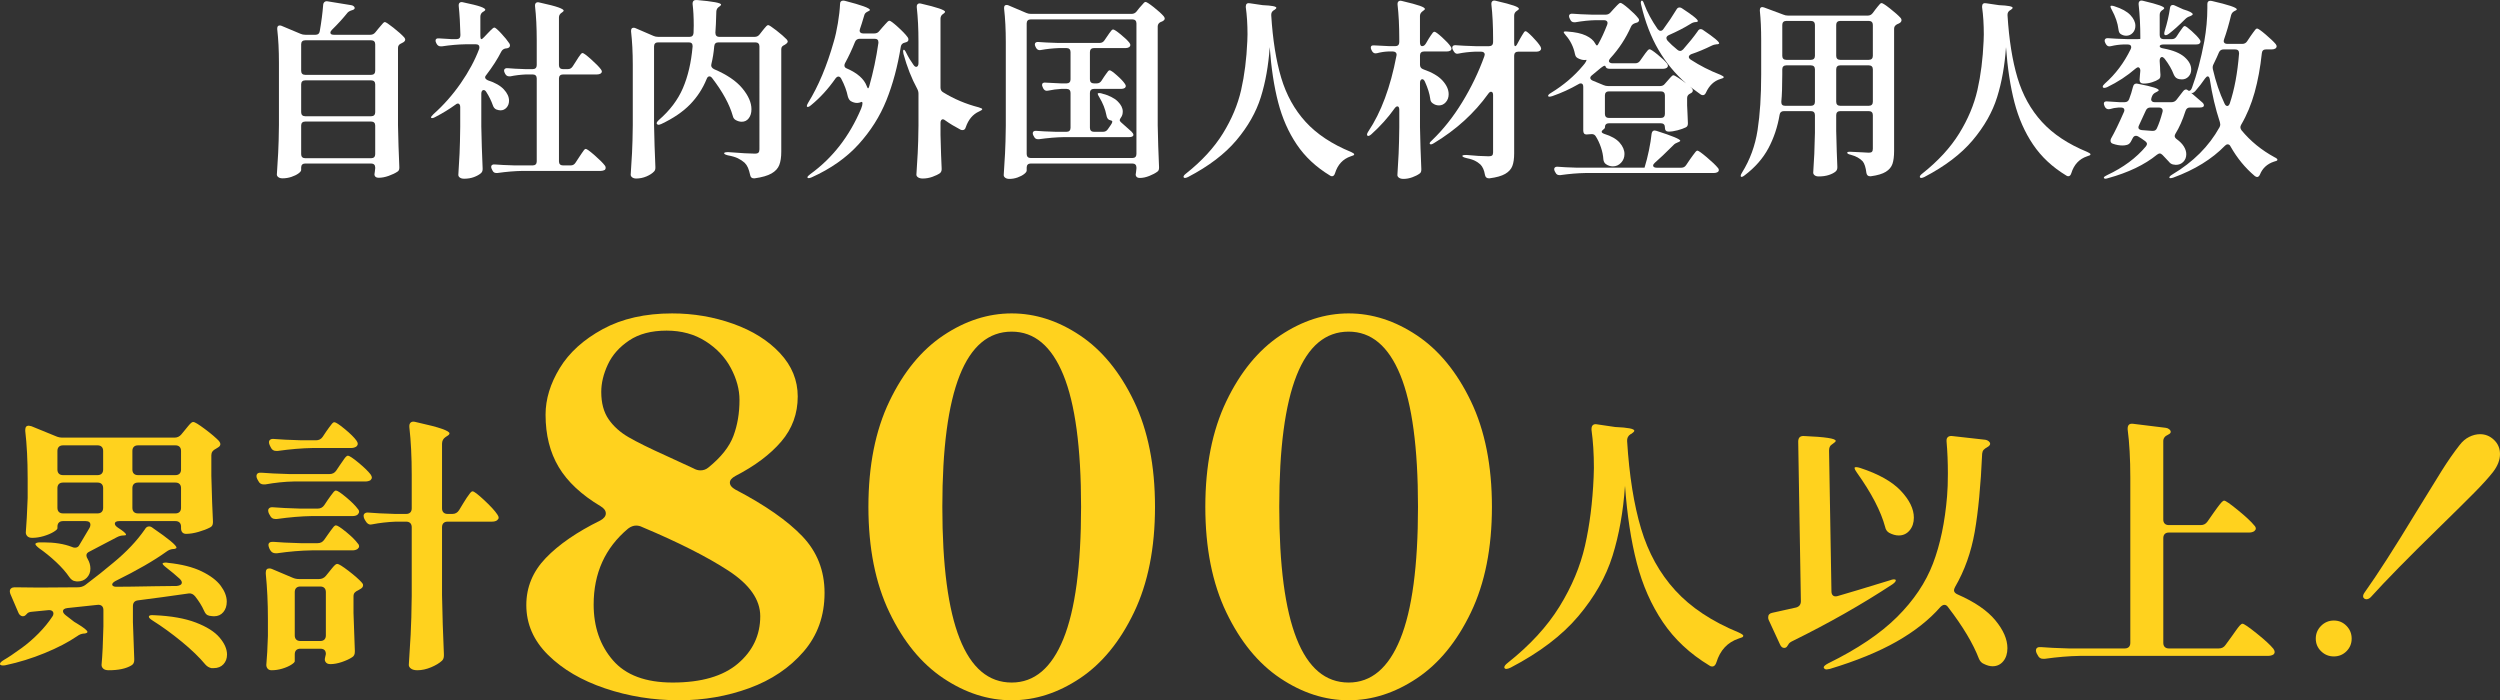
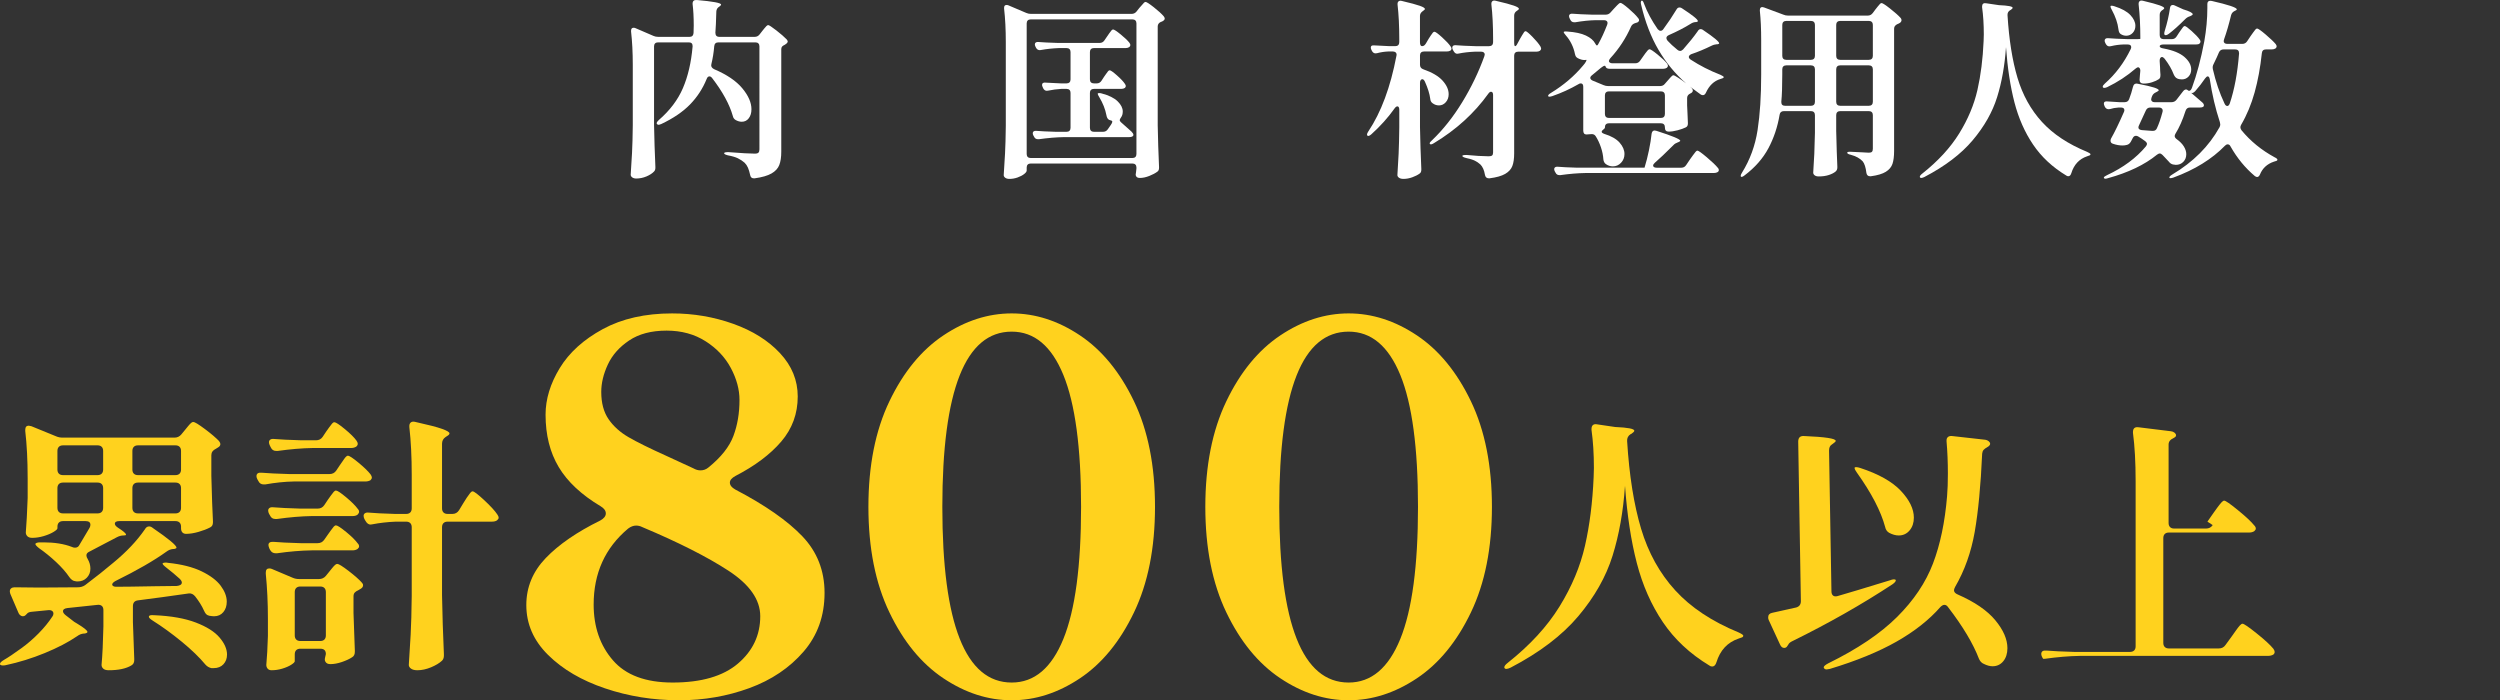
<svg xmlns="http://www.w3.org/2000/svg" id="b" width="394.979" height="110.636" viewBox="0 0 394.979 110.636">
  <rect x="0" y="0" width="394.979" height="110.636" fill="#333333" stroke="none" />
  <defs>
    <style>.d{fill:#ffd21e;}.e{fill:#fff;}</style>
  </defs>
  <g id="c">
-     <path class="e" d="M59.281,5.135l.51-.63c.08-.08.2-.22.36-.42.16-.2.29-.35.39-.45.1-.1.19-.15.27-.15.14,0,.59.3,1.35.9.76.6,1.33,1.11,1.71,1.53.1.14.15.25.15.33,0,.16-.09.3-.27.42l-.33.18c-.36.14-.54.38-.54.72v12.21c.04,2.18.11,4.38.21,6.6v.15c0,.28-.1.48-.3.6-.36.24-.82.46-1.38.66-.561.2-1.08.3-1.56.3-.3,0-.5-.08-.6-.24-.06-.08-.09-.18-.09-.3,0-.08.02-.22.06-.42,0-.04.02-.22.06-.54v-.12c0-.2-.055-.355-.165-.465-.11-.11-.266-.165-.465-.165h-10.44c-.2,0-.355.055-.465.165-.11.11-.165.265-.165.465v.39c0,.16-.146.345-.435.555-.29.21-.66.39-1.11.54-.45.15-.915.225-1.395.225-.28,0-.5-.06-.66-.18-.16-.12-.24-.26-.24-.42.08-1.18.15-2.325.21-3.435.06-1.11.1-2.565.12-4.365v-9.87c0-1.96-.09-3.72-.27-5.28v-.12c0-.32.13-.48.39-.48.12,0,.22.02.3.06l3,1.26c.22.1.469.15.75.15h1.62c.38,0,.6-.19.66-.57.26-1.48.439-2.87.54-4.17.02-.2.095-.35.225-.45.13-.1.295-.13.495-.09l3.69.6c.16.02.294.075.405.165.11.09.165.185.165.285,0,.1-.05.18-.15.24l-.21.09c-.36.1-.62.24-.78.42-.7.88-1.52,1.78-2.46,2.7-.16.16-.24.31-.24.45,0,.22.18.33.54.33h5.76c.32,0,.58-.12.78-.36ZM59.116,11.66c.109-.11.165-.265.165-.465v-4.2c0-.2-.055-.355-.165-.465-.11-.11-.266-.165-.465-.165h-10.44c-.2,0-.355.055-.465.165-.11.11-.165.265-.165.465v4.2c0,.2.055.355.165.465.109.11.265.165.465.165h10.44c.2,0,.355-.055.465-.165ZM59.116,18.2c.109-.11.165-.265.165-.465v-4.41c0-.2-.055-.355-.165-.465-.11-.11-.266-.165-.465-.165h-10.44c-.2,0-.355.055-.465.165-.11.11-.165.265-.165.465v4.41c0,.2.055.355.165.465.109.11.265.165.465.165h10.44c.2,0,.355-.055.465-.165ZM47.746,19.37c-.11.11-.165.265-.165.465v4.53c0,.2.055.355.165.465.109.11.265.165.465.165h10.44c.2,0,.355-.055.465-.165.109-.11.165-.265.165-.465v-4.53c0-.2-.055-.355-.165-.465-.11-.11-.266-.165-.465-.165h-10.44c-.2,0-.355.055-.465.165Z" />
-     <path class="e" d="M76.402,14.225c-.101,0-.186.05-.255.15-.07.1-.105.24-.105.42v5.19c.04,2.18.11,4.38.21,6.6v.15c0,.26-.09.47-.27.63-.28.24-.65.445-1.11.615-.46.17-.97.255-1.53.255-.3,0-.53-.06-.69-.18-.161-.12-.24-.26-.24-.42.08-1.14.145-2.265.195-3.375.05-1.11.085-2.515.105-4.215v-3.15c0-.16-.035-.29-.105-.39-.07-.1-.155-.15-.255-.15-.12,0-.25.06-.39.18-.96.7-2.04,1.36-3.24,1.98-.3.16-.5.19-.6.09-.02,0-.03-.02-.03-.06,0-.08.13-.25.39-.51,1.6-1.42,3.035-3.045,4.305-4.875,1.27-1.83,2.245-3.645,2.925-5.445.02-.06.03-.14.03-.24,0-.32-.19-.48-.57-.48h-1.59c-1.2.02-2.46.13-3.78.33h-.15c-.3,0-.521-.13-.66-.39l-.09-.18c-.06-.12-.09-.229-.09-.33,0-.28.19-.4.57-.36.459.04,1.129.08,2.01.12h.72c.42,0,.63-.21.63-.63-.041-1.74-.13-3.28-.27-4.62v-.12c0-.18.06-.315.18-.405.12-.09.29-.105.51-.045,1.34.28,2.26.51,2.76.69.5.18.75.34.75.48,0,.08-.081.17-.24.27l-.12.06c-.28.18-.42.44-.42.78v2.91c0,.42.05.63.15.63s.25-.11.45-.33l.54-.57c.1-.1.274-.28.525-.54.25-.26.435-.39.555-.39.14,0,.495.305,1.065.915.57.61,1.005,1.145,1.305,1.605.06.12.09.22.09.3,0,.2-.11.34-.33.42-.12.04-.24.06-.36.06-.32.06-.55.23-.69.51-.6,1.18-1.391,2.41-2.37,3.69-.12.12-.18.24-.18.36,0,.18.15.34.45.48,1.12.36,1.955.835,2.505,1.425.55.59.825,1.185.825,1.785,0,.44-.13.805-.39,1.095-.26.29-.581.435-.96.435-.2,0-.431-.05-.69-.15-.24-.12-.41-.33-.51-.63-.26-.74-.61-1.45-1.05-2.13-.12-.2-.26-.3-.42-.3ZM90.472,10.505l.54-.84c.08-.14.2-.33.36-.57s.29-.42.39-.54c.1-.12.19-.18.27-.18.16,0,.61.33,1.35.99.74.66,1.26,1.19,1.56,1.59.1.14.15.26.15.36,0,.1-.06.2-.18.3-.16.1-.36.15-.6.15h-5.37c-.2,0-.355.055-.465.165-.11.11-.165.265-.165.465v13.11c0,.2.055.355.165.465.11.11.265.165.465.165h1.23c.319,0,.57-.14.75-.42l.57-.87c.1-.14.229-.335.39-.585.16-.25.29-.435.39-.555.1-.12.19-.18.27-.18.16,0,.625.335,1.395,1.005.77.67,1.315,1.215,1.635,1.635.08.1.12.22.12.36,0,.14-.05.25-.15.33-.2.1-.4.15-.6.15h-12.39c-1.22.02-2.54.13-3.96.33h-.18c-.28,0-.48-.13-.6-.39l-.12-.24c-.06-.12-.09-.24-.09-.36s.05-.215.15-.285c.1-.07.24-.095.42-.075.68.06,1.71.11,3.09.15h2.91c.2,0,.354-.055.465-.165.11-.11.165-.265.165-.465v-13.11c0-.2-.055-.355-.165-.465-.11-.11-.265-.165-.465-.165h-1.08c-.88.04-1.7.14-2.46.3h-.18c-.28,0-.49-.13-.63-.39l-.09-.18c-.06-.12-.09-.24-.09-.36,0-.12.05-.215.15-.285.1-.07.24-.094.42-.075.62.06,1.56.11,2.82.15h1.14c.2,0,.354-.055.465-.165.11-.11.165-.265.165-.465v-3.93c0-2.02-.09-3.82-.27-5.4v-.12c0-.18.06-.315.18-.405.12-.09.29-.105.51-.045,1.459.32,2.465.58,3.015.78.55.2.825.37.825.51,0,.06-.08.15-.24.27l-.09.06c-.28.18-.42.43-.42.75v7.53c0,.2.055.355.165.465.11.11.265.165.465.165h.78c.32,0,.57-.14.75-.42Z" />
    <path class="e" d="M112.093,12.065c-.2,0-.35.14-.45.42-.62,1.52-1.495,2.86-2.625,4.02-1.13,1.16-2.645,2.19-4.545,3.09-.2.08-.32.12-.36.12h-.06c-.12,0-.21-.045-.27-.135-.06-.09-.05-.195.03-.315.04-.06.13-.16.27-.3,1.74-1.5,3.01-3.18,3.81-5.04.8-1.86,1.31-4.05,1.53-6.57v-.09c0-.38-.2-.57-.6-.57h-4.86c-.2,0-.355.055-.465.165-.11.11-.165.265-.165.465v12.39c.04,2.2.11,4.41.21,6.63v.18c0,.24-.07.43-.21.57-.28.3-.68.56-1.2.78-.521.22-1.061.33-1.62.33-.26,0-.47-.06-.63-.18-.16-.12-.24-.26-.24-.42.08-1.18.15-2.325.21-3.435.06-1.11.1-2.565.12-4.365v-9.54c0-1.96-.09-3.72-.27-5.28v-.12c0-.32.13-.48.39-.48.12,0,.22.02.3.06l2.85,1.23c.22.1.47.15.75.15h4.95c.379,0,.589-.2.63-.6.02-.26.03-.66.03-1.2,0-1.28-.06-2.41-.18-3.39v-.06c0-.42.229-.61.69-.57,2.54.22,3.81.46,3.81.72,0,.08-.07.17-.21.27l-.09.06c-.28.18-.43.43-.45.75-.041,1.54-.09,2.66-.15,3.36,0,.44.21.66.63.66h5.58c.319,0,.58-.13.78-.39l.42-.54c.1-.12.205-.25.315-.39.11-.14.22-.265.33-.375.11-.11.205-.165.285-.165.14,0,.57.28,1.29.84.72.56,1.27,1.04,1.65,1.44.1.14.15.24.15.3,0,.14-.1.28-.3.42-.08.04-.14.08-.18.12-.18.08-.315.17-.405.27-.09.1-.135.24-.135.42v16.2c0,.86-.105,1.56-.315,2.1s-.62.985-1.23,1.335c-.61.35-1.495.605-2.655.765h-.15c-.32,0-.51-.18-.57-.54-.1-.46-.215-.84-.345-1.14-.13-.3-.305-.56-.525-.78-.32-.28-.675-.515-1.065-.705-.39-.19-.915-.345-1.575-.465-.4-.1-.6-.21-.6-.33,0-.12.22-.18.66-.18,2.02.16,3.42.24,4.2.24.28,0,.47-.055.57-.165.1-.11.15-.285.15-.525V7.325c0-.2-.056-.355-.165-.465-.11-.11-.266-.165-.465-.165h-5.85c-.4,0-.62.2-.66.6-.08.98-.23,1.92-.45,2.82-.02.06-.03.13-.03.21,0,.24.15.44.45.6,2.02.86,3.51,1.87,4.47,3.03.96,1.16,1.44,2.26,1.44,3.3,0,.58-.14,1.055-.42,1.425-.28.37-.65.555-1.11.555-.32,0-.641-.09-.96-.27-.24-.14-.39-.35-.45-.63-.521-1.84-1.61-3.84-3.27-6-.14-.18-.28-.27-.42-.27Z" />
-     <path class="e" d="M136.261,16.355c0-.22-.06-.3-.18-.24-.24.1-.46.15-.66.15-.34,0-.68-.1-1.02-.3-.2-.14-.35-.38-.45-.72-.18-.9-.53-1.84-1.05-2.82-.12-.22-.27-.33-.45-.33-.14,0-.291.1-.45.3-1.14,1.64-2.43,3.05-3.87,4.23-.2.18-.37.27-.51.27-.101,0-.15-.05-.15-.15,0-.1.07-.27.21-.51,1.62-2.62,2.97-5.84,4.05-9.66.24-.8.455-1.765.645-2.895.19-1.13.305-2.145.345-3.045,0-.36.169-.54.51-.54.1,0,.18.01.24.03,2.64.68,3.96,1.16,3.96,1.44,0,.08-.08.15-.24.21l-.12.06c-.16.08-.28.165-.36.255-.08.09-.14.215-.18.375-.281.96-.5,1.66-.66,2.1-.041.12-.06.21-.06.27,0,.14.05.25.15.33.1.08.24.12.42.12h1.74c.34,0,.6-.12.78-.36l.54-.63c.08-.08.205-.22.375-.42.17-.2.31-.35.42-.45.11-.1.205-.15.285-.15.16,0,.6.325,1.32.975.72.65,1.24,1.195,1.56,1.635.08.1.12.22.12.36,0,.16-.07.281-.21.36-.06.04-.17.08-.33.12-.38.08-.6.29-.66.63-.5,3.12-1.26,5.95-2.28,8.49-1.02,2.54-2.49,4.865-4.41,6.975-1.92,2.11-4.39,3.844-7.41,5.205-.34.14-.55.16-.63.06l-.03-.06c0-.12.15-.29.45-.51,3.52-2.54,6.2-5.989,8.04-10.35.14-.36.21-.63.21-.81ZM138.781,6.665c0-.36-.2-.54-.6-.54h-2.34c-.36,0-.61.16-.75.48-.46,1.16-.99,2.29-1.59,3.39-.06.12-.09.24-.09.36,0,.22.14.38.42.48,1.64.72,2.67,1.63,3.09,2.73.1.26.17.39.21.39.08,0,.15-.12.21-.36.62-2.18,1.1-4.45,1.44-6.81v-.12ZM144.751,10.565c.1,0,.185-.05.255-.15.07-.1.105-.24.105-.42v-3.45c0-1.98-.09-3.78-.27-5.4v-.12c0-.18.06-.315.18-.405.12-.09.29-.105.51-.045,2.52.58,3.78,1.01,3.78,1.29,0,.08-.07.17-.21.27l-.09.06c-.28.18-.42.43-.42.75v10.89c0,.34.14.59.42.75,1.72,1.06,3.589,1.85,5.61,2.37.4.12.59.22.57.3-.02.06-.075.12-.165.18-.09.06-.205.12-.345.18-.98.44-1.68,1.27-2.1,2.49-.08.3-.25.45-.51.45-.12,0-.22-.02-.3-.06-.92-.48-1.73-.97-2.43-1.47-.14-.12-.27-.18-.39-.18-.101,0-.185.05-.255.15-.07.1-.105.23-.105.39v1.95c.06,2.36.12,4.11.18,5.25v.18c0,.22-.08.41-.24.57-.3.22-.705.42-1.215.6-.51.18-1.015.27-1.515.27-.32,0-.57-.06-.75-.18-.18-.12-.27-.26-.27-.42.08-1.18.15-2.325.21-3.435.06-1.11.1-2.565.12-4.365v-5.01c0-.26-.07-.52-.21-.78-.88-1.62-1.6-3.45-2.16-5.49l-.06-.39c0-.16.03-.25.09-.27.1-.04.24.13.42.51.3.62.68,1.25,1.14,1.89.14.2.28.3.42.3Z" />
    <path class="e" d="M162.373,26c-.11.11-.165.265-.165.465v.48c0,.16-.135.345-.405.555-.27.21-.615.39-1.035.54-.42.15-.851.225-1.29.225-.28,0-.5-.06-.66-.18-.16-.12-.24-.26-.24-.42.08-1.18.15-2.325.21-3.435s.1-2.565.12-4.365V6.635c0-1.96-.09-3.72-.27-5.28v-.12c0-.3.13-.45.39-.45.12,0,.22.02.3.06l2.82,1.2c.22.1.47.15.75.15h15.87c.32,0,.58-.12.78-.36l.45-.57c.1-.1.225-.24.375-.42s.27-.315.36-.405.175-.135.255-.135c.16,0,.595.28,1.305.84.709.56,1.235,1.04,1.575,1.44.1.14.15.25.15.33,0,.16-.09.29-.27.39-.101.08-.21.13-.33.15-.34.16-.51.4-.51.72v15.6c.04,2.18.109,4.38.21,6.6v.15c0,.28-.09.48-.27.6-.32.24-.746.465-1.275.675s-1.025.315-1.485.315c-.28,0-.47-.08-.57-.24-.06-.08-.09-.18-.09-.3,0-.08.02-.22.06-.42,0-.04.02-.22.06-.54v-.15c0-.2-.055-.355-.165-.465-.11-.11-.265-.165-.465-.165h-16.08c-.2,0-.355.055-.465.165ZM162.373,3.23c-.11.11-.165.265-.165.465v20.64c0,.2.055.355.165.465.11.11.265.165.465.165h16.08c.2,0,.355-.055.465-.165.11-.11.165-.265.165-.465V3.695c0-.2-.055-.355-.165-.465-.11-.11-.265-.165-.465-.165h-16.08c-.2,0-.355.055-.465.165ZM174.028,12.755l.39-.6c.08-.1.185-.25.315-.45.13-.2.24-.35.33-.45.09-.1.175-.15.255-.15.16,0,.54.265,1.14.795.6.53,1.02.975,1.26,1.335.1.14.15.26.15.36,0,.1-.05.2-.15.3-.16.1-.35.15-.57.15h-4.32c-.2,0-.355.055-.465.165-.11.11-.165.265-.165.465v5.52c0,.2.055.355.165.465.11.11.265.165.465.165h1.44c.32,0,.57-.13.75-.39l.48-.69c.28-.4.31-.63.09-.69-.16-.04-.28-.08-.36-.12-.22-.12-.36-.36-.42-.72-.18-.96-.56-1.92-1.14-2.88-.16-.26-.24-.43-.24-.51,0-.08.07-.12.21-.12.16,0,.3.02.42.06,1.14.3,1.98.715,2.52,1.245.54.53.81,1.065.81,1.605,0,.38-.09.69-.27.93-.14.2-.21.34-.21.42,0,.12.07.24.21.36.84.74,1.39,1.23,1.65,1.47.2.2.3.37.3.51,0,.12-.06.21-.18.27-.12.06-.28.09-.48.09h-10.29c-1.22.02-2.541.13-3.96.33h-.18c-.28,0-.48-.13-.6-.39l-.12-.21c-.06-.12-.09-.24-.09-.36,0-.12.05-.215.15-.285.1-.07.24-.095.42-.075.68.06,1.71.11,3.09.15h1.68c.2,0,.355-.055.465-.165.109-.11.165-.265.165-.465v-5.52c0-.2-.056-.355-.165-.465-.11-.11-.266-.165-.465-.165h-.84c-.7.04-1.38.13-2.04.27-.06.02-.14.03-.24.03-.24,0-.431-.13-.57-.39l-.09-.21c-.06-.12-.09-.229-.09-.33,0-.28.189-.4.57-.36.52.04,1.32.08,2.4.12h.9c.2,0,.355-.055.465-.165.109-.11.165-.265.165-.465v-4.32c0-.199-.056-.355-.165-.465-.11-.11-.266-.165-.465-.165h-1.2c-1.0.04-1.94.14-2.82.3-.06.02-.13.03-.21.03-.26,0-.46-.13-.6-.39l-.09-.18c-.06-.12-.09-.24-.09-.36,0-.12.05-.215.15-.285.1-.07.24-.095.42-.075.68.06,1.71.11,3.09.15h6.57c.32,0,.57-.13.75-.39l.45-.66c.08-.12.189-.28.33-.48.14-.2.255-.35.345-.45.09-.1.175-.15.255-.15.16,0,.56.26,1.2.78.64.52,1.1.96,1.38,1.32.1.14.15.26.15.36,0,.12-.06.23-.18.33-.161.1-.351.15-.57.15h-5.01c-.2,0-.355.055-.465.165-.11.11-.165.265-.165.465v4.32c0,.2.055.355.165.465.11.11.265.165.465.165h.45c.32,0,.57-.14.75-.42Z" />
-     <path class="e" d="M196.825,1.025c0-.2.055-.345.165-.435.11-.09.265-.115.465-.075l2.04.3c1.44.06,2.16.2,2.16.42,0,.08-.101.19-.3.33l-.12.06c-.28.18-.41.44-.39.78.239,3.88.765,7.175,1.575,9.885.81,2.71,2.095,5.03,3.854,6.96,1.76,1.93,4.149,3.515,7.17,4.755.34.16.51.281.51.36,0,.08-.04.14-.12.18-.08.04-.22.09-.42.15-1.24.42-2.069,1.31-2.489,2.67-.101.32-.261.48-.48.48-.12,0-.23-.04-.33-.12-2.18-1.32-3.925-2.95-5.234-4.89-1.311-1.94-2.291-4.16-2.94-6.66-.65-2.5-1.095-5.41-1.335-8.73-.201,2.92-.67,5.56-1.41,7.92-.74,2.36-2.025,4.625-3.855,6.795-1.83,2.17-4.375,4.105-7.635,5.805-.38.18-.61.199-.69.06-.02-.02-.03-.05-.03-.09,0-.14.13-.31.39-.51,2.5-1.98,4.445-4.095,5.835-6.345s2.35-4.54,2.88-6.87c.529-2.33.855-4.905.975-7.725l.03-1.05c0-1.58-.09-3.01-.27-4.29v-.12Z" />
    <path class="e" d="M225.277,6.875l.42-.72c.079-.12.189-.29.33-.51.14-.22.255-.38.345-.48.09-.1.175-.15.255-.15.16,0,.56.29,1.2.87.64.58,1.09,1.06,1.35,1.44.1.14.15.26.15.36,0,.1-.051.2-.15.3-.16.1-.359.15-.6.15h-3.601c-.2,0-.354.055-.465.165-.11.11-.165.265-.165.465v1.47c0,.36.181.6.54.72,1.38.48,2.39,1.075,3.03,1.785.64.71.96,1.425.96,2.145,0,.5-.15.92-.45,1.26-.3.34-.66.51-1.08.51-.359,0-.689-.11-.989-.33-.24-.16-.371-.4-.391-.72-.101-.78-.38-1.68-.84-2.7-.12-.26-.26-.39-.42-.39-.101,0-.186.05-.255.15-.07.1-.105.24-.105.42v6.99c.04,2.18.11,4.38.21,6.6v.15c0,.28-.09.48-.27.6-.3.22-.686.415-1.155.585-.47.17-.935.255-1.395.255-.301,0-.535-.06-.705-.18-.17-.12-.255-.26-.255-.42.079-1.14.145-2.265.194-3.375.05-1.11.085-2.505.105-4.185v-2.76c0-.16-.025-.29-.075-.39-.05-.1-.125-.15-.225-.15-.141,0-.29.11-.45.33-1.021,1.44-2.24,2.8-3.66,4.08-.3.26-.51.33-.63.21-.04-.04-.061-.09-.061-.15,0-.14.07-.31.21-.51,2.021-3.02,3.5-7,4.44-11.94l.03-.18c0-.16-.056-.285-.165-.375-.11-.09-.255-.135-.436-.135h-.689c-.601.02-1.2.11-1.8.27-.061.02-.141.03-.24.03-.24,0-.431-.13-.57-.39l-.09-.18c-.06-.12-.09-.24-.09-.36,0-.26.189-.37.57-.33.52.04,1.319.08,2.399.12h.9c.199,0,.354-.055.465-.165.109-.11.165-.265.165-.465v-.54c0-2.02-.09-3.82-.271-5.4v-.12c0-.18.061-.315.181-.405s.289-.105.51-.045c1.359.32,2.305.575,2.835.765.529.19.795.355.795.495,0,.08-.08.17-.24.27l-.12.09c-.28.2-.42.45-.42.75v4.14c0,.42.11.63.33.63.24,0,.439-.14.601-.42ZM235.897,15.035c0-.36-.11-.54-.33-.54-.141,0-.28.1-.42.3-2.221,3.1-5.091,5.71-8.61,7.83-.32.2-.53.24-.63.12-.021-.02-.03-.05-.03-.09,0-.12.12-.28.36-.48,1.76-1.68,3.354-3.69,4.785-6.03,1.43-2.34,2.595-4.76,3.494-7.26.04-.12.061-.21.061-.27,0-.14-.051-.25-.15-.33-.1-.08-.24-.12-.42-.12h-.99c-.939.04-1.8.14-2.58.3-.06.02-.13.03-.21.03-.22,0-.41-.14-.569-.42l-.12-.21c-.061-.12-.09-.24-.09-.36,0-.12.05-.215.149-.285.101-.07.24-.095.42-.075.68.06,1.71.11,3.091.15h2.159c.2,0,.355-.055.466-.165.109-.11.165-.265.165-.465v-.57c0-2.02-.091-3.82-.271-5.4v-.12c0-.18.06-.315.18-.405.12-.09.29-.105.511-.045,1.38.32,2.334.575,2.864.765.53.19.795.355.795.495,0,.08-.08.17-.239.27l-.09.06c-.281.18-.421.43-.421.75v4.2c0,.42.05.63.15.63.12,0,.25-.15.39-.45l.391-.72c.079-.14.185-.32.314-.54.13-.22.235-.385.315-.495.079-.11.16-.165.24-.165.14,0,.499.295,1.08.885.579.59.999,1.095,1.26,1.515.079.16.12.28.12.36,0,.12-.061.23-.181.33-.16.1-.34.15-.54.15h-2.909c-.2,0-.355.055-.466.165-.109.11-.165.265-.165.465v15.45c0,.82-.095,1.48-.284,1.98-.19.5-.565.915-1.125,1.245-.561.33-1.391.565-2.49.705h-.09c-.36,0-.57-.19-.63-.57-.12-.72-.36-1.26-.721-1.62-.26-.24-.555-.44-.885-.6-.33-.16-.785-.3-1.365-.42-.4-.1-.6-.21-.6-.33,0-.1.22-.15.66-.15.6.06,1.229.11,1.89.15.66.04,1.2.06,1.62.06.26,0,.439-.045.54-.135.1-.09.15-.245.15-.465v-9.06Z" />
    <path class="e" d="M266.821,9.005c0,.14.1.281.3.42,1.44.94,3.01,1.74,4.71,2.4.34.16.51.28.51.36,0,.06-.05.115-.149.165-.101.05-.23.095-.391.135-1,.3-1.76,1.02-2.279,2.16-.12.26-.28.39-.48.39-.14,0-.26-.04-.36-.12-.54-.38-1.1-.79-1.68-1.23l.3.27c.101.14.15.25.15.33,0,.18-.09.32-.271.42l-.119.06c-.341.16-.511.4-.511.72v1.17l.061,1.29c0,.38.02.87.06,1.47v.12c0,.3-.12.5-.359.6-.32.16-.746.31-1.275.45-.53.14-.995.21-1.396.21-.399,0-.6-.21-.6-.63v-.06c0-.2-.056-.355-.165-.465-.11-.11-.266-.165-.465-.165h-8.22c-.2,0-.355.055-.465.165-.11.11-.165.265-.165.465v.09c0,.04-.061.11-.181.21-.22.16-.33.3-.33.42,0,.12.14.23.42.33,1.1.34,1.905.8,2.415,1.38.511.58.766,1.18.766,1.8,0,.54-.181,1-.54,1.38-.36.38-.791.57-1.29.57-.4,0-.771-.12-1.11-.36-.22-.16-.35-.4-.39-.72-.04-.64-.17-1.285-.391-1.935-.22-.65-.49-1.225-.81-1.725-.141-.24-.351-.36-.63-.36-.16,0-.311.01-.45.03-.14.02-.27.03-.39.03-.341,0-.511-.21-.511-.63v-6.9c0-.36-.13-.54-.39-.54-.14,0-.26.04-.36.12-1.319.76-2.699,1.39-4.14,1.89-.38.12-.6.12-.66,0v-.06c0-.12.15-.27.45-.45,2-1.22,3.69-2.66,5.07-4.32.199-.22.35-.425.45-.615.1-.19.119-.285.06-.285-.06.02-.15.03-.27.03-.341,0-.701-.1-1.08-.3-.141-.08-.24-.17-.301-.27-.06-.1-.109-.24-.149-.42-.101-.52-.275-1.035-.525-1.545s-.545-.955-.885-1.335c-.24-.28-.36-.46-.36-.54,0-.1.2-.13.601-.09,1.22.08,2.189.29,2.91.63.72.34,1.209.76,1.47,1.26.1.2.189.3.27.3s.16-.09.24-.27c.48-.86.939-1.86,1.38-3,.04-.12.061-.21.061-.27,0-.14-.051-.25-.15-.33-.101-.08-.24-.12-.42-.12h-1.29c-1,.02-2.08.13-3.24.33h-.18c-.28,0-.48-.13-.6-.39l-.12-.24c-.061-.12-.091-.24-.091-.36,0-.12.05-.215.15-.285.1-.07.24-.095.42-.075.68.06,1.71.11,3.09.15h2.13c.301,0,.55-.11.75-.33l.54-.6c.12-.12.295-.305.525-.555.229-.25.405-.375.525-.375.159,0,.585.295,1.274.885.69.59,1.195,1.095,1.516,1.515.1.1.149.21.149.33,0,.14-.09.26-.27.36l-.301.09c-.34.1-.569.28-.689.54-.82,1.86-1.92,3.54-3.3,5.04-.141.18-.21.32-.21.42,0,.1.05.185.149.255.101.07.229.105.391.105h3.63c.319,0,.569-.13.75-.39l.51-.72c.1-.14.21-.295.33-.465.12-.17.24-.32.36-.45.119-.13.22-.195.3-.195.159,0,.585.28,1.274.84.69.56,1.186,1.03,1.485,1.41.1.14.15.26.15.36,0,.12-.061.23-.181.33-.16.1-.35.15-.569.15h-8.46c-.381,0-.601-.13-.66-.39-.021-.06-.061-.09-.12-.09-.12,0-.32.11-.601.33l-1.409,1.17c-.181.14-.271.28-.271.42,0,.16.12.3.36.42l1.74.72c.22.1.469.15.75.15h8.159c.34,0,.601-.12.78-.36l.42-.48c.1-.1.25-.27.45-.51.199-.24.36-.36.479-.36.101,0,.351.13.75.39.4.26.82.56,1.261.9-1.721-1.5-3.176-3.265-4.365-5.295-1.19-2.03-2.105-4.405-2.745-7.125-.04-.2-.06-.31-.06-.33,0-.16.05-.27.149-.33h.03c.12,0,.24.18.36.54.479,1.28,1.189,2.6,2.13,3.96.159.18.31.27.45.27.18,0,.329-.09.449-.27.78-1.06,1.471-2.09,2.07-3.09.12-.22.28-.33.48-.33.159,0,.3.05.42.15,1.659,1.08,2.489,1.75,2.489,2.01,0,.06-.09.11-.27.15h-.12c-.26.02-.51.11-.75.27-.96.6-2.12,1.2-3.48,1.8-.239.12-.359.27-.359.45,0,.12.06.26.18.42.4.44.92.92,1.561,1.44.14.12.279.18.42.18.159,0,.319-.08.479-.24.92-1.04,1.69-2,2.311-2.88.12-.22.279-.33.479-.33.14,0,.28.06.42.18,1.66,1.12,2.49,1.81,2.49,2.07,0,.06-.09.11-.27.15h-.15c-.32.041-.551.1-.69.18-1.18.58-2.279,1.04-3.3,1.38-.26.12-.39.27-.39.45ZM269.656,24.845c.829.7,1.414,1.26,1.755,1.68.1.1.15.21.15.33,0,.14-.061.25-.181.33-.16.1-.359.15-.6.15h-20.28c-1.22.02-2.54.13-3.96.33h-.18c-.28,0-.48-.13-.601-.39l-.12-.21c-.06-.12-.09-.24-.09-.36,0-.12.05-.215.15-.285.1-.07.24-.095.42-.075.68.06,1.71.11,3.09.15h10.62v-.03c.26-.84.49-1.745.69-2.715.199-.97.34-1.845.42-2.625.06-.34.22-.51.479-.51.04,0,.14.02.3.06,2.5.8,3.75,1.32,3.75,1.56,0,.06-.09.13-.27.21l-.15.06c-.28.1-.5.24-.66.42-1.24,1.24-2.22,2.17-2.939,2.79-.18.16-.271.31-.271.45,0,.1.05.18.15.24.1.06.229.09.39.09h3.931c.319,0,.569-.14.75-.42l.63-.93c.1-.14.24-.335.42-.585.18-.25.325-.44.435-.57.11-.13.205-.195.285-.195.16,0,.655.35,1.485,1.05ZM253.727,18.47c.109.11.265.165.465.165h8.22c.199,0,.354-.055.465-.165.109-.11.165-.265.165-.465v-2.94c0-.2-.056-.355-.165-.465-.11-.11-.266-.165-.465-.165h-8.22c-.2,0-.355.055-.465.165-.11.11-.165.265-.165.465v2.94c0,.2.055.355.165.465Z" />
    <path class="e" d="M286.579,17.72c-.11-.11-.266-.165-.465-.165h-4.26c-.4,0-.631.19-.69.57-.32,1.92-.91,3.685-1.77,5.295-.86,1.61-2.11,3.035-3.75,4.275-.301.24-.501.31-.601.21-.021-.02-.03-.06-.03-.12,0-.12.07-.29.21-.51,1.261-2.02,2.08-4.26,2.46-6.72s.57-5.39.57-8.79v-5.37c0-1.8-.07-3.36-.21-4.68v-.12c0-.32.13-.48.39-.48.061,0,.15.02.271.06l3.06,1.14c.221.1.47.15.75.15h12.57c.319,0,.58-.13.78-.39l.45-.6c.079-.1.194-.245.345-.435.149-.19.27-.33.36-.42.09-.09.175-.135.255-.135.159,0,.614.295,1.364.885.75.59,1.306,1.085,1.665,1.485.08.1.12.21.12.33,0,.16-.08.3-.24.42-.119.08-.26.15-.42.21-.34.16-.51.4-.51.72v19.32c0,.84-.085,1.515-.255,2.025s-.521.93-1.05,1.26c-.53.33-1.315.565-2.355.705h-.149c-.32,0-.511-.18-.57-.54-.101-.84-.29-1.44-.57-1.8-.439-.48-1.069-.83-1.89-1.05-.38-.08-.57-.19-.57-.33,0-.1.15-.15.45-.15l1.89.09,1.08.06c.24,0,.405-.05.495-.15.09-.1.136-.26.136-.48v-5.31c0-.2-.056-.355-.165-.465-.11-.11-.266-.165-.466-.165h-4.529c-.2,0-.355.055-.465.165-.11.11-.165.265-.165.465v2.49c.06,2.52.119,4.4.18,5.64v.15c0,.26-.09.469-.271.63-.26.22-.62.405-1.08.555-.46.15-.989.225-1.59.225-.28,0-.495-.06-.645-.18-.15-.12-.226-.26-.226-.42.14-1.88.23-3.97.271-6.27v-2.82c0-.2-.056-.355-.165-.465ZM281.749,10.49c-.11.11-.165.265-.165.465v.78c0,1.9-.05,3.34-.15,4.32v.09c0,.38.2.57.601.57h4.08c.199,0,.354-.055.465-.165.109-.11.165-.265.165-.465v-5.13c0-.2-.056-.355-.165-.465-.11-.11-.266-.165-.465-.165h-3.9c-.2,0-.355.055-.465.165ZM286.579,9.29c.109-.11.165-.265.165-.465V3.935c0-.2-.056-.355-.165-.465-.11-.11-.266-.165-.465-.165h-3.9c-.2,0-.355.055-.465.165-.11.11-.165.265-.165.465v4.89c0,.2.055.355.165.465.109.11.265.165.465.165h3.9c.199,0,.354-.055.465-.165ZM295.729,9.29c.109-.11.165-.265.165-.465V3.935c0-.2-.056-.355-.165-.465-.11-.11-.266-.165-.466-.165h-4.529c-.2,0-.355.055-.465.165-.11.11-.165.265-.165.465v4.89c0,.2.055.355.165.465.109.11.265.165.465.165h4.529c.2,0,.355-.055.466-.165ZM290.27,10.49c-.11.11-.165.265-.165.465v5.13c0,.2.055.355.165.465.109.11.265.165.465.165h4.529c.2,0,.355-.055.466-.165.109-.11.165-.265.165-.465v-5.13c0-.2-.056-.355-.165-.465-.11-.11-.266-.165-.466-.165h-4.529c-.2,0-.355.055-.465.165Z" />
    <path class="e" d="M313.153,1.025c0-.2.055-.345.165-.435.109-.09.265-.115.465-.075l2.04.3c1.439.06,2.16.2,2.16.42,0,.08-.101.19-.301.33l-.119.06c-.28.18-.41.44-.391.78.24,3.88.766,7.175,1.575,9.885.81,2.71,2.095,5.03,3.855,6.96,1.759,1.93,4.149,3.515,7.17,4.755.34.16.51.281.51.36,0,.08-.04.14-.12.18-.08.04-.221.09-.42.15-1.24.42-2.07,1.31-2.49,2.67-.101.32-.26.48-.479.48-.12,0-.23-.04-.33-.12-2.181-1.32-3.926-2.95-5.235-4.89-1.311-1.94-2.29-4.16-2.94-6.66-.649-2.5-1.095-5.41-1.335-8.73-.2,2.92-.67,5.56-1.409,7.92-.74,2.36-2.025,4.625-3.855,6.795-1.83,2.17-4.375,4.105-7.635,5.805-.38.18-.61.199-.69.06-.02-.02-.029-.05-.029-.09,0-.14.13-.31.39-.51,2.5-1.98,4.444-4.095,5.835-6.345,1.39-2.25,2.35-4.54,2.88-6.87.529-2.33.855-4.905.975-7.725l.03-1.05c0-1.58-.09-3.01-.27-4.29v-.12Z" />
    <path class="e" d="M343.882,5.765l.391-.6c.079-.1.185-.25.314-.45.13-.2.24-.35.33-.45.09-.1.175-.15.255-.15.14,0,.5.26,1.08.78.58.52,1,.96,1.26,1.32.101.14.15.26.15.36,0,.12-.061.23-.18.33-.101.08-.28.12-.54.12h-5.101c-.2,0-.355.025-.465.075-.11.05-.165.115-.165.195,0,.18.2.3.6.36,1.5.28,2.605.73,3.315,1.35.71.62,1.065,1.28,1.065,1.98,0,.44-.141.81-.42,1.11-.281.3-.631.45-1.051.45-.3,0-.55-.05-.75-.15-.22-.1-.4-.31-.54-.63-.3-.8-.779-1.63-1.439-2.49-.16-.18-.3-.27-.42-.27-.101,0-.186.05-.255.15-.07.1-.105.23-.105.39v.12l.061,1.02c0,.3.02.67.06,1.11,0,.18-.015.325-.045.435-.03.11-.105.205-.226.285-.26.18-.609.34-1.05.48-.439.14-.88.21-1.319.21-.44,0-.66-.2-.66-.6.04-.4.06-.66.06-.78l.061-.66c0-.16-.035-.29-.105-.39-.07-.1-.155-.15-.255-.15-.08,0-.21.07-.39.21-1.341,1.16-2.841,2.14-4.5,2.94-.341.14-.561.15-.66.03-.021-.02-.03-.06-.03-.12,0-.12.109-.28.33-.48,1.68-1.48,3.04-3.29,4.08-5.43.06-.12.09-.23.09-.33,0-.28-.19-.42-.57-.42h-.659c-.66.02-1.32.11-1.98.27-.06.02-.14.03-.24.03-.239,0-.43-.13-.569-.39l-.091-.18c-.06-.12-.09-.229-.09-.33,0-.14.05-.245.15-.315.1-.07.24-.094.42-.075.72.06,1.76.11,3.12.15h1.32c.42,0,.63-.02.63-.06v-.03c0-2.02-.091-3.82-.271-5.4v-.12c0-.18.061-.315.18-.405.12-.09.29-.105.511-.045,1.26.3,2.135.54,2.625.72.489.18.734.33.734.45,0,.06-.08.15-.239.27l-.061.03c-.28.18-.42.43-.42.75v3.21c0,.2.055.355.165.465.109.11.265.165.465.165h1.29c.32,0,.57-.14.75-.42ZM355.012,6.545l.54-.81c.12-.16.255-.35.405-.57.15-.22.274-.385.375-.495.1-.11.189-.165.27-.165.16,0,.61.315,1.351.945.739.63,1.27,1.135,1.59,1.515.1.14.15.26.15.36,0,.12-.061.23-.181.33-.16.1-.35.15-.569.15h-.931c-.4,0-.62.2-.66.6-.239,2.26-.62,4.325-1.14,6.195-.521,1.87-1.229,3.575-2.13,5.115-.08.14-.12.27-.12.39,0,.16.061.32.18.48,1.42,1.72,3.16,3.14,5.221,4.26.3.14.449.27.449.39,0,.08-.05.14-.149.18-.101.04-.23.08-.39.12-1.08.36-1.82,1.04-2.221,2.04-.12.26-.27.39-.45.39-.1,0-.22-.05-.359-.15-1.521-1.28-2.801-2.84-3.84-4.68-.101-.22-.251-.33-.45-.33-.141,0-.28.07-.42.21-2.061,2.12-4.78,3.8-8.16,5.04-.36.12-.57.13-.63.03v-.06c0-.12.149-.27.45-.45,3.319-1.98,5.81-4.47,7.47-7.47.079-.14.12-.29.12-.45,0-.08-.021-.2-.061-.36-.7-2.12-1.229-4.37-1.59-6.75-.06-.32-.17-.48-.33-.48-.12,0-.26.11-.42.33-.46.68-.98,1.35-1.56,2.01-.28.28-.5.36-.66.24l1.74,1.5c.199.16.3.33.3.51,0,.1-.051.18-.15.24-.12.06-.28.09-.479.09h-1.59c-.341,0-.57.18-.69.54-.46,1.44-.99,2.64-1.59,3.6-.08.14-.12.26-.12.36,0,.18.109.35.33.51.5.36.875.745,1.125,1.155.25.41.375.815.375,1.215,0,.48-.155.88-.465,1.2-.311.32-.705.48-1.186.48-.1,0-.25-.02-.45-.06-.26-.06-.479-.21-.659-.45-.36-.4-.69-.75-.99-1.05-.16-.16-.311-.24-.45-.24-.12,0-.27.07-.45.21-1.939,1.58-4.51,2.81-7.71,3.69-.18.06-.32.09-.42.09-.12,0-.2-.04-.24-.12v-.06c0-.1.17-.23.511-.39,2.56-1.2,4.6-2.71,6.12-4.53.119-.16.18-.29.18-.39,0-.16-.11-.32-.33-.48-.32-.24-.681-.48-1.08-.72-.12-.06-.23-.09-.33-.09-.221,0-.39.12-.51.36-.061.12-.115.225-.165.315-.05.09-.096.175-.135.255-.161.28-.371.45-.63.51-.2.06-.431.09-.69.09-.48,0-.98-.09-1.5-.27-.26-.08-.39-.24-.39-.48,0-.12.029-.24.09-.36.56-.98,1.229-2.36,2.01-4.14.06-.12.09-.229.09-.33,0-.28-.19-.42-.57-.42h-.329c-.54.041-.99.12-1.351.24-.06.02-.14.03-.24.03-.26,0-.46-.13-.6-.39l-.06-.15c-.061-.12-.091-.24-.091-.36,0-.26.19-.37.57-.33.439.04,1.08.08,1.92.12h.78c.36,0,.6-.16.72-.48.24-.62.439-1.26.601-1.92.1-.44.359-.61.779-.51,1.24.24,2.101.44,2.58.6.48.16.72.3.72.42,0,.06-.09.14-.27.24l-.18.09c-.301.14-.5.34-.601.6l-.09.24-.06.27c0,.14.05.25.149.33.101.08.229.12.391.12h2.67c.319,0,.579-.12.779-.36l1.021-1.32c.16-.22.33-.33.51-.33.1,0,.19.04.271.12.06.06.13.09.21.09.18,0,.33-.16.449-.48.761-2.06,1.41-4.51,1.95-7.35.32-1.82.48-3.57.48-5.25v-.63c0-.34.159-.51.479-.51.101,0,.181.01.24.03,2.62.6,3.93,1.04,3.93,1.32,0,.08-.08.15-.239.21l-.12.06c-.28.14-.461.36-.54.66-.341,1.42-.71,2.69-1.11,3.81-.04.12-.06.21-.06.27,0,.14.05.25.149.33.101.08.24.12.42.12h2.37c.32,0,.57-.13.75-.39ZM333.472.935c.02-.02.08-.03.181-.03.1,0,.239.03.42.09,1.14.36,1.975.82,2.505,1.38.529.56.795,1.13.795,1.71,0,.44-.141.81-.42,1.11-.28.3-.62.45-1.021.45-.3,0-.58-.08-.84-.24-.22-.12-.35-.37-.39-.75-.12-1-.471-2.03-1.05-3.09-.2-.36-.261-.57-.181-.63ZM341.692,17.495c0-.16-.056-.285-.165-.375-.11-.09-.255-.135-.436-.135h-1.35c-.341,0-.58.16-.72.48l-1.08,2.34c-.061.12-.091.23-.091.33,0,.24.181.38.54.42.7.04,1.23.08,1.591.12h.18c.279,0,.479-.13.6-.39.32-.68.62-1.55.9-2.61l.03-.18ZM343.282.785c.1,0,.21.03.33.09l1.319.6c1,.3,1.5.56,1.5.78,0,.08-.109.17-.33.27l-.149.06c-.261.08-.49.22-.69.42-1.02,1.02-1.89,1.8-2.609,2.34-.28.2-.49.26-.63.18-.061-.04-.091-.11-.091-.21,0-.14.03-.3.091-.48.379-1.22.649-2.4.81-3.54.04-.34.189-.51.45-.51ZM353.752,8.405c0-.4-.21-.6-.63-.6h-1.8c-.36,0-.61.16-.75.48-.16.4-.44,1.01-.84,1.83-.141.24-.181.51-.12.81.46,2,1.069,3.8,1.83,5.4.119.28.27.42.449.42.16,0,.29-.13.391-.39.739-2.2,1.229-4.83,1.47-7.89v-.06Z" />
    <path class="d" d="M21,95.771v2.52c.084,2.548.153,4.479.21,5.796v.21c0,.392-.154.672-.462.84-.84.504-2.031.756-3.57.756-.392,0-.679-.084-.861-.252-.183-.168-.273-.364-.273-.588.14-1.512.237-3.542.294-6.09v-2.562c0-.308-.084-.532-.252-.672-.168-.14-.393-.196-.672-.168l-4.746.504c-.477.057-.714.225-.714.504,0,.196.14.406.42.63l.924.714c.252.224.56.434.924.63,1.064.645,1.596,1.078,1.596,1.302,0,.112-.154.196-.462.252h-.126c-.364.028-.714.168-1.05.42-1.4.952-3.108,1.841-5.124,2.667-2.016.825-4.074,1.463-6.174,1.911-.112.028-.252.042-.42.042-.225,0-.378-.056-.462-.168v-.084c0-.168.21-.378.63-.63.644-.364,1.582-.994,2.814-1.89.924-.672,1.812-1.442,2.667-2.31.854-.867,1.575-1.75,2.163-2.646.111-.14.168-.294.168-.462,0-.196-.078-.343-.231-.441-.154-.098-.357-.133-.609-.105l-2.562.252c-.393.028-.658.14-.798.336l-.21.21c-.112.112-.252.168-.42.168-.14,0-.28-.056-.42-.168-.141-.112-.238-.252-.294-.42l-1.26-2.94c-.056-.168-.084-.308-.084-.42,0-.196.07-.35.21-.462.14-.112.321-.168.546-.168l3.864.042,6.132-.042c.42,0,.798-.112,1.134-.336,1.708-1.288,3.206-2.478,4.494-3.57,2.043-1.68,3.696-3.43,4.956-5.25.168-.308.392-.462.672-.462.195,0,.392.084.588.252,2.492,1.708,3.738,2.744,3.738,3.108,0,.084-.126.154-.378.21h-.168c-.364.028-.714.168-1.05.42-1.988,1.428-4.662,2.968-8.022,4.62-.364.196-.546.393-.546.588,0,.084.056.161.168.231.111.07.252.105.42.105,1.26,0,3.318-.028,6.174-.084l3.444-.042c.532-.056.798-.238.798-.546,0-.168-.112-.364-.336-.588-.645-.588-1.331-1.162-2.058-1.722-.504-.392-.714-.63-.63-.714s.224-.126.42-.126c.168,0,.308.014.42.042,2.156.224,3.927.672,5.313,1.344,1.386.672,2.394,1.435,3.024,2.289.63.854.945,1.687.945,2.499,0,.672-.182,1.225-.546,1.659-.364.434-.854.651-1.47.651-.168,0-.42-.028-.756-.084-.224-.056-.392-.147-.504-.273-.112-.126-.224-.315-.336-.567-.309-.7-.771-1.442-1.386-2.226-.28-.336-.603-.489-.966-.462-2.912.42-5.586.784-8.022,1.092-.561.057-.84.364-.84.924ZM4.368,75.485c0-2.744-.126-5.208-.378-7.392v-.168c0-.448.182-.672.546-.672.056,0,.195.028.42.084l3.906,1.596c.308.14.658.21,1.05.21h17.64c.448,0,.812-.168,1.092-.504l.588-.714c.111-.14.266-.329.462-.567.196-.238.357-.413.483-.525.126-.112.245-.168.357-.168.224,0,.833.371,1.827,1.113.994.742,1.743,1.379,2.247,1.911.14.196.21.351.21.462,0,.224-.126.406-.378.546l-.336.21c-.477.224-.714.561-.714,1.008v3.276c.084,3.249.168,5.628.252,7.14v.21c0,.392-.154.658-.462.798-.476.252-1.078.483-1.806.693-.729.21-1.386.315-1.974.315-.252,0-.448-.077-.588-.231-.141-.154-.21-.371-.21-.651v-.252c0-.28-.078-.497-.231-.651-.154-.154-.372-.231-.651-.231h-8.862c-.477,0-.714.14-.714.42,0,.196.168.406.504.63.84.532,1.26.896,1.26,1.092,0,.084-.112.126-.336.126h-.042c-.364,0-.729.098-1.092.294-.112.056-.994.518-2.646,1.386l-1.68.882c-.308.14-.462.336-.462.588,0,.168.069.364.21.588.28.477.42.98.42,1.512,0,.56-.189,1.036-.567,1.428-.378.392-.861.588-1.449.588-.168,0-.294-.014-.378-.042-.336-.028-.644-.238-.924-.63-.532-.784-1.232-1.582-2.1-2.394-.868-.812-1.764-1.54-2.688-2.184-.393-.308-.588-.531-.588-.672,0-.056.063-.112.189-.168.126-.056.301-.084.525-.084h.588c1.736,0,3.22.238,4.452.714.168.084.336.126.504.126.336,0,.574-.154.714-.462l1.596-2.688c.084-.168.126-.322.126-.462,0-.392-.252-.588-.756-.588h-3.57c-.28,0-.498.077-.651.231-.154.154-.231.371-.231.651v.252c0,.14-.21.336-.63.588s-.938.469-1.554.651c-.616.182-1.218.273-1.806.273-.336,0-.588-.084-.756-.252-.168-.168-.252-.364-.252-.588.112-1.344.21-3.164.294-5.46v-3.192ZM16.065,70.592c-.154-.154-.372-.231-.651-.231h-5.46c-.28,0-.498.077-.651.231-.154.154-.231.371-.231.651v2.94c0,.28.077.497.231.651.154.154.371.231.651.231h5.46c.279,0,.497-.077.651-.231.153-.154.231-.371.231-.651v-2.94c0-.28-.078-.497-.231-.651ZM16.065,76.472c-.154-.154-.372-.231-.651-.231h-5.46c-.28,0-.498.077-.651.231-.154.154-.231.372-.231.651v3.108c0,.28.077.498.231.651.154.154.371.231.651.231h5.46c.279,0,.497-.077.651-.231.153-.154.231-.371.231-.651v-3.108c0-.28-.078-.497-.231-.651ZM28.371,70.592c-.154-.154-.372-.231-.651-.231h-5.922c-.28,0-.498.077-.651.231-.154.154-.231.371-.231.651v2.94c0,.28.077.497.231.651.153.154.371.231.651.231h5.922c.28,0,.497-.077.651-.231.153-.154.231-.371.231-.651v-2.94c0-.28-.078-.497-.231-.651ZM28.371,76.472c-.154-.154-.372-.231-.651-.231h-5.922c-.28,0-.498.077-.651.231-.154.154-.231.372-.231.651v3.108c0,.28.077.498.231.651.153.154.371.231.651.231h5.922c.28,0,.497-.077.651-.231.153-.154.231-.371.231-.651v-3.108c0-.28-.078-.497-.231-.651ZM23.52,97.451c0-.112.063-.189.189-.231s.357-.049.693-.021c2.632.112,4.809.498,6.531,1.155,1.722.658,2.975,1.449,3.759,2.373.784.924,1.176,1.82,1.176,2.688,0,.615-.189,1.127-.567,1.533-.378.406-.889.609-1.533.609h-.378c-.364-.084-.672-.267-.924-.546-.952-1.148-2.205-2.359-3.759-3.633-1.554-1.274-3.087-2.387-4.599-3.339-.393-.252-.588-.448-.588-.588Z" />
    <path class="d" d="M46.359,76.073c-1.4.028-2.884.182-4.452.462h-.252c-.392,0-.672-.182-.84-.546l-.168-.294c-.084-.168-.126-.322-.126-.462,0-.42.279-.602.84-.546.952.084,2.394.154,4.326.21h6.384c.448,0,.798-.182,1.05-.546l.588-.882c.111-.14.258-.35.441-.63.182-.28.336-.49.462-.63.126-.14.245-.21.357-.21.224,0,.777.364,1.659,1.092.882.729,1.519,1.344,1.911,1.848.14.196.21.364.21.504,0,.14-.07.28-.21.42-.225.14-.504.21-.84.21h-11.34ZM46.8,102.722c-.154.154-.231.371-.231.651v1.092c0,.14-.189.329-.567.567-.378.238-.847.441-1.407.609s-1.12.252-1.68.252c-.28,0-.49-.084-.63-.252s-.21-.364-.21-.588c.112-1.204.196-2.73.252-4.578v-2.73c0-2.492-.112-4.858-.336-7.098v-.168c0-.448.182-.672.546-.672.168,0,.308.028.42.084l3.276,1.386c.308.14.658.21,1.05.21h3.108c.447,0,.812-.168,1.092-.504l.546-.672c.112-.14.259-.322.441-.546.182-.224.336-.392.462-.504.126-.112.245-.168.357-.168.224,0,.812.364,1.764,1.092.952.729,1.652,1.344,2.1,1.848.14.141.21.28.21.42,0,.224-.112.406-.336.546l-.42.252c-.252.112-.441.238-.567.378-.126.14-.189.336-.189.588v2.646c.084,2.66.153,4.635.21,5.922v.21c0,.392-.141.672-.42.84-.42.28-.959.532-1.617.756-.658.224-1.267.336-1.827.336-.364,0-.616-.112-.756-.336-.084-.112-.126-.238-.126-.378,0-.112.027-.28.084-.504,0,.028.027-.098.084-.378,0-.561-.294-.84-.882-.84h-3.15c-.28,0-.497.077-.651.231ZM51.231,79.811l.588-.882c.084-.112.224-.308.42-.588.196-.28.357-.489.483-.63.126-.14.245-.21.357-.21.224,0,.762.357,1.617,1.071.854.714,1.463,1.323,1.827,1.827.14.141.21.294.21.462,0,.14-.084.294-.252.462-.196.14-.448.21-.756.21h-6.426c-1.708.028-3.556.183-5.544.462h-.252c-.393,0-.672-.182-.84-.546l-.168-.294c-.084-.168-.126-.336-.126-.504,0-.168.069-.301.21-.399.14-.098.336-.133.588-.105.952.084,2.394.154,4.326.21h2.688c.448,0,.798-.182,1.05-.546ZM51.231,85.271l.588-.84c.084-.111.224-.308.42-.588.196-.28.357-.489.483-.63.126-.14.245-.21.357-.21.224,0,.762.351,1.617,1.05.854.7,1.463,1.302,1.827,1.806.14.14.21.294.21.462,0,.14-.084.28-.252.42-.225.14-.477.21-.756.21h-6.426c-1.764.028-3.612.183-5.544.462h-.21c-.393,0-.687-.182-.882-.546l-.126-.252c-.084-.224-.126-.392-.126-.504,0-.364.266-.532.798-.504.924.084,2.352.154,4.284.21h2.688c.448,0,.798-.182,1.05-.546ZM50.979,69.017l.588-.882c.084-.112.224-.308.42-.588.196-.28.357-.49.483-.63.126-.14.245-.21.357-.21.224,0,.77.357,1.638,1.071.868.714,1.484,1.323,1.848,1.827.14.196.21.364.21.504,0,.168-.084.322-.252.462-.225.14-.49.21-.798.21h-6.048c-1.708.028-3.556.182-5.544.462h-.252c-.393,0-.672-.182-.84-.546l-.168-.336c-.084-.168-.126-.336-.126-.504,0-.168.069-.301.21-.399.14-.098.336-.133.588-.105.952.084,2.394.154,4.326.21h2.31c.448,0,.798-.182,1.05-.546ZM46.8,92.894c-.154.154-.231.371-.231.651v6.846c0,.28.077.497.231.651.154.154.371.231.651.231h3.15c.279,0,.497-.077.651-.231.153-.154.231-.371.231-.651v-6.846c0-.28-.078-.497-.231-.651-.154-.154-.372-.231-.651-.231h-3.15c-.28,0-.497.077-.651.231ZM72.525,80.609l.714-1.176c.112-.196.28-.462.504-.798s.406-.588.546-.756c.14-.168.266-.252.378-.252.224,0,.833.462,1.827,1.386.993.924,1.687,1.68,2.079,2.268.14.196.21.364.21.504,0,.141-.084.28-.252.42-.196.14-.462.21-.798.21h-7.014c-.28,0-.497.077-.651.231-.154.154-.231.372-.231.651v10.752c.056,3.08.153,6.174.294,9.282v.252c0,.336-.099.602-.294.798-.42.392-1.001.741-1.743,1.05-.742.308-1.463.462-2.163.462-.42,0-.749-.084-.987-.252-.238-.168-.357-.364-.357-.588.111-1.652.21-3.255.294-4.809.084-1.554.14-3.591.168-6.111v-10.836c0-.28-.077-.497-.231-.651-.154-.154-.372-.231-.651-.231h-1.638c-1.316.056-2.548.196-3.696.42-.084.028-.183.042-.294.042-.309,0-.574-.196-.798-.588l-.168-.294c-.084-.168-.126-.336-.126-.504s.07-.301.21-.399c.14-.098.336-.133.588-.105.924.084,2.324.154,4.2.21h1.722c.279,0,.497-.077.651-.231.154-.154.231-.371.231-.651v-5.292c0-2.828-.126-5.348-.378-7.56v-.168c0-.252.084-.441.252-.567s.406-.147.714-.063c2.016.448,3.416.812,4.2,1.092.784.28,1.176.518,1.176.714,0,.141-.126.28-.378.42l-.252.168c-.364.252-.546.602-.546,1.05v10.206c0,.28.077.498.231.651.154.154.371.231.651.231h.756c.447,0,.798-.196,1.05-.588Z" />
    <path class="d" d="M115.313,76.235c0,.427.292.8.88,1.12,4.692,2.454,8.212,4.907,10.56,7.36,2.346,2.454,3.52,5.44,3.52,8.96,0,3.627-1.108,6.72-3.32,9.28-2.214,2.56-5.067,4.48-8.56,5.76-3.494,1.28-7.188,1.92-11.08,1.92-4.108,0-8.014-.627-11.72-1.88-3.708-1.252-6.708-3.012-9-5.28-2.294-2.266-3.44-4.892-3.44-7.88,0-2.826,1.026-5.306,3.08-7.44,2.052-2.133,4.92-4.106,8.6-5.92.586-.32.88-.692.88-1.12,0-.426-.268-.8-.8-1.12-3.04-1.812-5.253-3.88-6.64-6.2-1.388-2.32-2.08-5.08-2.08-8.28,0-2.452.746-4.906,2.24-7.36,1.493-2.453,3.76-4.506,6.8-6.16,3.04-1.652,6.692-2.48,10.96-2.48,3.36,0,6.572.548,9.64,1.64,3.066,1.094,5.533,2.64,7.4,4.64,1.866,2,2.8,4.28,2.8,6.84,0,2.72-.868,5.094-2.6,7.12-1.733,2.028-4.147,3.84-7.24,5.44-.587.32-.88.667-.88,1.04ZM116.593,104.835c2.346-2,3.52-4.492,3.52-7.48,0-2.613-1.68-5.012-5.04-7.2-3.36-2.186-7.894-4.48-13.6-6.88-.32-.16-.64-.24-.96-.24-.427,0-.854.16-1.28.48-3.627,3.04-5.44,7.04-5.44,12,0,3.52,1.012,6.454,3.04,8.8,2.026,2.347,5.173,3.52,9.44,3.52,4.532,0,7.972-1,10.32-3ZM99.393,53.795c-1.547,1.04-2.667,2.308-3.36,3.8-.694,1.494-1.04,2.934-1.04,4.32,0,1.76.386,3.2,1.16,4.32.772,1.12,1.826,2.068,3.16,2.84,1.332.774,3.36,1.774,6.08,3l4.16,1.92c.373.214.746.32,1.12.32.48,0,.906-.16,1.28-.48,1.973-1.6,3.28-3.252,3.92-4.96.64-1.706.96-3.6.96-5.68,0-1.653-.454-3.333-1.36-5.04-.907-1.706-2.24-3.12-4-4.24-1.76-1.12-3.813-1.68-6.16-1.68-2.4,0-4.374.52-5.92,1.56Z" />
    <path class="d" d="M149.041,107.156c-3.467-2.32-6.308-5.786-8.52-10.4-2.214-4.612-3.32-10.172-3.32-16.68,0-6.506,1.106-12.066,3.32-16.68,2.212-4.613,5.053-8.08,8.52-10.4,3.466-2.32,7.066-3.48,10.8-3.48,3.732,0,7.332,1.16,10.8,3.48,3.466,2.32,6.306,5.788,8.52,10.4,2.212,4.614,3.32,10.174,3.32,16.68,0,6.508-1.107,12.068-3.32,16.68-2.214,4.614-5.054,8.08-8.52,10.4-3.468,2.32-7.067,3.48-10.8,3.48-3.734,0-7.334-1.16-10.8-3.48ZM168.001,100.956c1.866-4.586,2.8-11.546,2.8-20.88,0-9.333-.934-16.28-2.8-20.84-1.867-4.56-4.587-6.84-8.16-6.84-7.308,0-10.96,9.228-10.96,27.68,0,18.508,3.653,27.76,10.96,27.76,3.572,0,6.292-2.292,8.16-6.88Z" />
    <path class="d" d="M202.272,107.156c-3.468-2.32-6.308-5.786-8.521-10.4-2.214-4.612-3.32-10.172-3.32-16.68,0-6.506,1.106-12.066,3.32-16.68,2.212-4.613,5.053-8.08,8.521-10.4,3.466-2.32,7.066-3.48,10.8-3.48,3.732,0,7.332,1.16,10.8,3.48,3.467,2.32,6.307,5.788,8.521,10.4,2.212,4.614,3.319,10.174,3.319,16.68,0,6.508-1.107,12.068-3.319,16.68-2.214,4.614-5.054,8.08-8.521,10.4-3.468,2.32-7.067,3.48-10.8,3.48-3.733,0-7.334-1.16-10.8-3.48ZM221.232,100.956c1.866-4.586,2.8-11.546,2.8-20.88,0-9.333-.934-16.28-2.8-20.84-1.867-4.56-4.588-6.84-8.16-6.84-7.308,0-10.96,9.228-10.96,27.68,0,18.508,3.652,27.76,10.96,27.76,3.572,0,6.293-2.292,8.16-6.88Z" />
    <path class="d" d="M251.447,67.757c0-.28.077-.483.231-.609.153-.126.371-.161.65-.105l2.856.42c2.016.084,3.024.28,3.024.588,0,.112-.141.266-.42.462l-.169.084c-.392.252-.574.616-.546,1.092.336,5.433,1.071,10.045,2.205,13.839,1.135,3.794,2.933,7.042,5.397,9.744,2.464,2.702,5.81,4.921,10.038,6.657.476.225.714.393.714.504,0,.112-.057.196-.168.252-.112.056-.309.126-.588.21-1.736.588-2.898,1.833-3.486,3.738-.141.448-.364.672-.672.672-.168,0-.322-.056-.462-.168-3.053-1.848-5.495-4.13-7.329-6.846-1.834-2.716-3.206-5.823-4.116-9.324-.91-3.5-1.533-7.574-1.869-12.222-.28,4.088-.938,7.784-1.974,11.088-1.036,3.304-2.835,6.475-5.397,9.513-2.562,3.039-6.125,5.747-10.688,8.127-.532.252-.854.28-.966.084-.028-.028-.042-.07-.042-.126,0-.196.182-.434.546-.714,3.5-2.772,6.223-5.733,8.169-8.883,1.945-3.15,3.29-6.356,4.032-9.618.741-3.262,1.196-6.867,1.364-10.815l.042-1.47c0-2.211-.126-4.214-.378-6.006v-.168Z" />
    <path class="d" d="M288.975,71.201l.378,22.218c0,.309.084.532.252.672.168.14.405.168.714.084,2.492-.728,4.452-1.316,5.88-1.764l2.353-.714c.279-.112.504-.168.672-.168s.266.042.294.126v.042c0,.168-.183.378-.546.63-4.816,3.164-10.066,6.146-15.75,8.946-.364.168-.588.351-.672.546l-.168.252c-.112.196-.28.294-.504.294-.28,0-.504-.196-.672-.588l-1.765-3.822c-.057-.112-.084-.252-.084-.42,0-.392.21-.63.63-.714.56-.112,1.82-.392,3.78-.84.504-.14.756-.476.756-1.008l-.42-25.2c0-.644.321-.938.966-.882,3.304.14,4.956.392,4.956.756,0,.112-.112.238-.336.378l-.336.252c-.252.168-.378.476-.378.924ZM307.202,95.561c-.195,0-.406.112-.63.336-1.792,2.044-4.109,3.871-6.95,5.481-2.843,1.61-6.35,3.045-10.521,4.305l-.504.084c-.196,0-.336-.07-.42-.21-.028-.028-.042-.07-.042-.126,0-.168.237-.378.714-.63,4.62-2.268,8.246-4.71,10.878-7.329,2.632-2.618,4.521-5.432,5.67-8.442,1.147-3.01,1.89-6.559,2.227-10.647.084-1.008.126-2.198.126-3.57,0-1.792-.07-3.486-.21-5.082v-.168c0-.224.076-.399.23-.525.153-.126.371-.175.651-.147l5.25.588c.195.028.37.105.524.231s.231.259.231.399c0,.14-.07.266-.21.378-.057.056-.141.112-.252.168-.252.14-.441.28-.567.42-.126.141-.203.336-.23.588-.225,5.04-.616,9.163-1.177,12.369-.561,3.207-1.596,6.111-3.107,8.715-.112.224-.168.392-.168.504,0,.28.195.504.588.672,2.688,1.176,4.668,2.534,5.942,4.074,1.274,1.54,1.911,3.01,1.911,4.41,0,.84-.217,1.526-.65,2.058-.435.531-1.002.798-1.701.798-.42,0-.882-.126-1.386-.378-.336-.14-.588-.406-.757-.798-.924-2.408-2.548-5.124-4.871-8.148-.168-.252-.364-.378-.589-.378ZM293.049,73.847c.027-.027.098-.042.21-.042.168,0,.378.042.63.126,2.912.952,5.054,2.156,6.426,3.612,1.372,1.456,2.059,2.871,2.059,4.242,0,.812-.225,1.485-.673,2.016-.448.532-1.022.798-1.722.798-.477,0-.98-.14-1.512-.42-.336-.196-.546-.504-.63-.924-.672-2.492-2.157-5.348-4.452-8.568-.336-.476-.448-.756-.336-.84Z" />
-     <path class="d" d="M348.753,82.415l.967-1.386c.111-.168.308-.441.588-.819.279-.378.504-.657.672-.84.168-.182.308-.273.42-.273.224,0,.951.504,2.184,1.512,1.232,1.008,2.086,1.806,2.562,2.394.168.168.252.336.252.504,0,.14-.084.28-.252.42-.225.14-.49.21-.798.21h-12.685c-.28,0-.497.077-.65.231-.154.154-.231.372-.231.651v16.548c0,.28.077.497.231.651.153.154.37.231.65.231h7.896c.447,0,.798-.182,1.05-.546l1.008-1.386c.14-.196.343-.483.609-.861.266-.378.482-.657.65-.84.168-.182.308-.273.42-.273.225,0,.973.511,2.247,1.533,1.274,1.022,2.148,1.827,2.625,2.415.14.196.21.364.21.504,0,.168-.07.308-.21.42-.225.14-.519.21-.882.21h-29.694c-1.708.028-3.556.182-5.544.462h-.252c-.392,0-.672-.182-.84-.546l-.168-.294c-.084-.168-.126-.322-.126-.462,0-.42.279-.602.84-.546.952.084,2.395.154,4.326.21h8.862c.279,0,.497-.077.65-.231.154-.154.231-.371.231-.651v-26.124c0-2.94-.141-5.474-.42-7.602v-.126c0-.588.294-.84.882-.756l5.124.63c.224.028.413.105.567.231.153.126.23.259.23.399,0,.14-.07.252-.21.336l-.21.126c-.504.225-.756.561-.756,1.008v12.39c0,.28.077.497.231.651.153.154.37.231.65.231h5.04c.447,0,.798-.182,1.05-.546Z" />
-     <path class="d" d="M366.713,102.89c-.561-.546-.84-1.211-.84-1.995,0-.783.279-1.456.84-2.016.56-.56,1.231-.84,2.016-.84.783,0,1.449.28,1.995.84.546.56.819,1.232.819,2.016,0,.784-.273,1.449-.819,1.995-.546.546-1.212.819-1.995.819-.784,0-1.456-.273-2.016-.819ZM373.517,94.553c-.112-.084-.168-.196-.168-.336,0-.196.084-.406.252-.63,2.016-2.828,4.704-7.014,8.064-12.558,1.764-2.884,3.129-5.096,4.095-6.636.966-1.54,1.911-2.898,2.835-4.074.447-.588.959-1.022,1.533-1.302.573-.28,1.141-.42,1.7-.42.841,0,1.575.301,2.205.903.63.603.945,1.351.945,2.247,0,.924-.364,1.862-1.092,2.814-.7.896-1.701,2.002-3.003,3.318-1.302,1.316-3.171,3.164-5.607,5.544-4.844,4.732-8.414,8.372-10.71,10.92-.225.224-.462.336-.714.336-.112,0-.225-.042-.336-.126Z" />
+     <path class="d" d="M348.753,82.415l.967-1.386c.111-.168.308-.441.588-.819.279-.378.504-.657.672-.84.168-.182.308-.273.42-.273.224,0,.951.504,2.184,1.512,1.232,1.008,2.086,1.806,2.562,2.394.168.168.252.336.252.504,0,.14-.084.28-.252.42-.225.14-.49.21-.798.21h-12.685c-.28,0-.497.077-.65.231-.154.154-.231.372-.231.651v16.548c0,.28.077.497.231.651.153.154.37.231.65.231h7.896c.447,0,.798-.182,1.05-.546l1.008-1.386c.14-.196.343-.483.609-.861.266-.378.482-.657.65-.84.168-.182.308-.273.42-.273.225,0,.973.511,2.247,1.533,1.274,1.022,2.148,1.827,2.625,2.415.14.196.21.364.21.504,0,.168-.07.308-.21.42-.225.14-.519.21-.882.21h-29.694c-1.708.028-3.556.182-5.544.462h-.252l-.168-.294c-.084-.168-.126-.322-.126-.462,0-.42.279-.602.84-.546.952.084,2.395.154,4.326.21h8.862c.279,0,.497-.077.65-.231.154-.154.231-.371.231-.651v-26.124c0-2.94-.141-5.474-.42-7.602v-.126c0-.588.294-.84.882-.756l5.124.63c.224.028.413.105.567.231.153.126.23.259.23.399,0,.14-.07.252-.21.336l-.21.126c-.504.225-.756.561-.756,1.008v12.39c0,.28.077.497.231.651.153.154.37.231.65.231h5.04c.447,0,.798-.182,1.05-.546Z" />
  </g>
</svg>